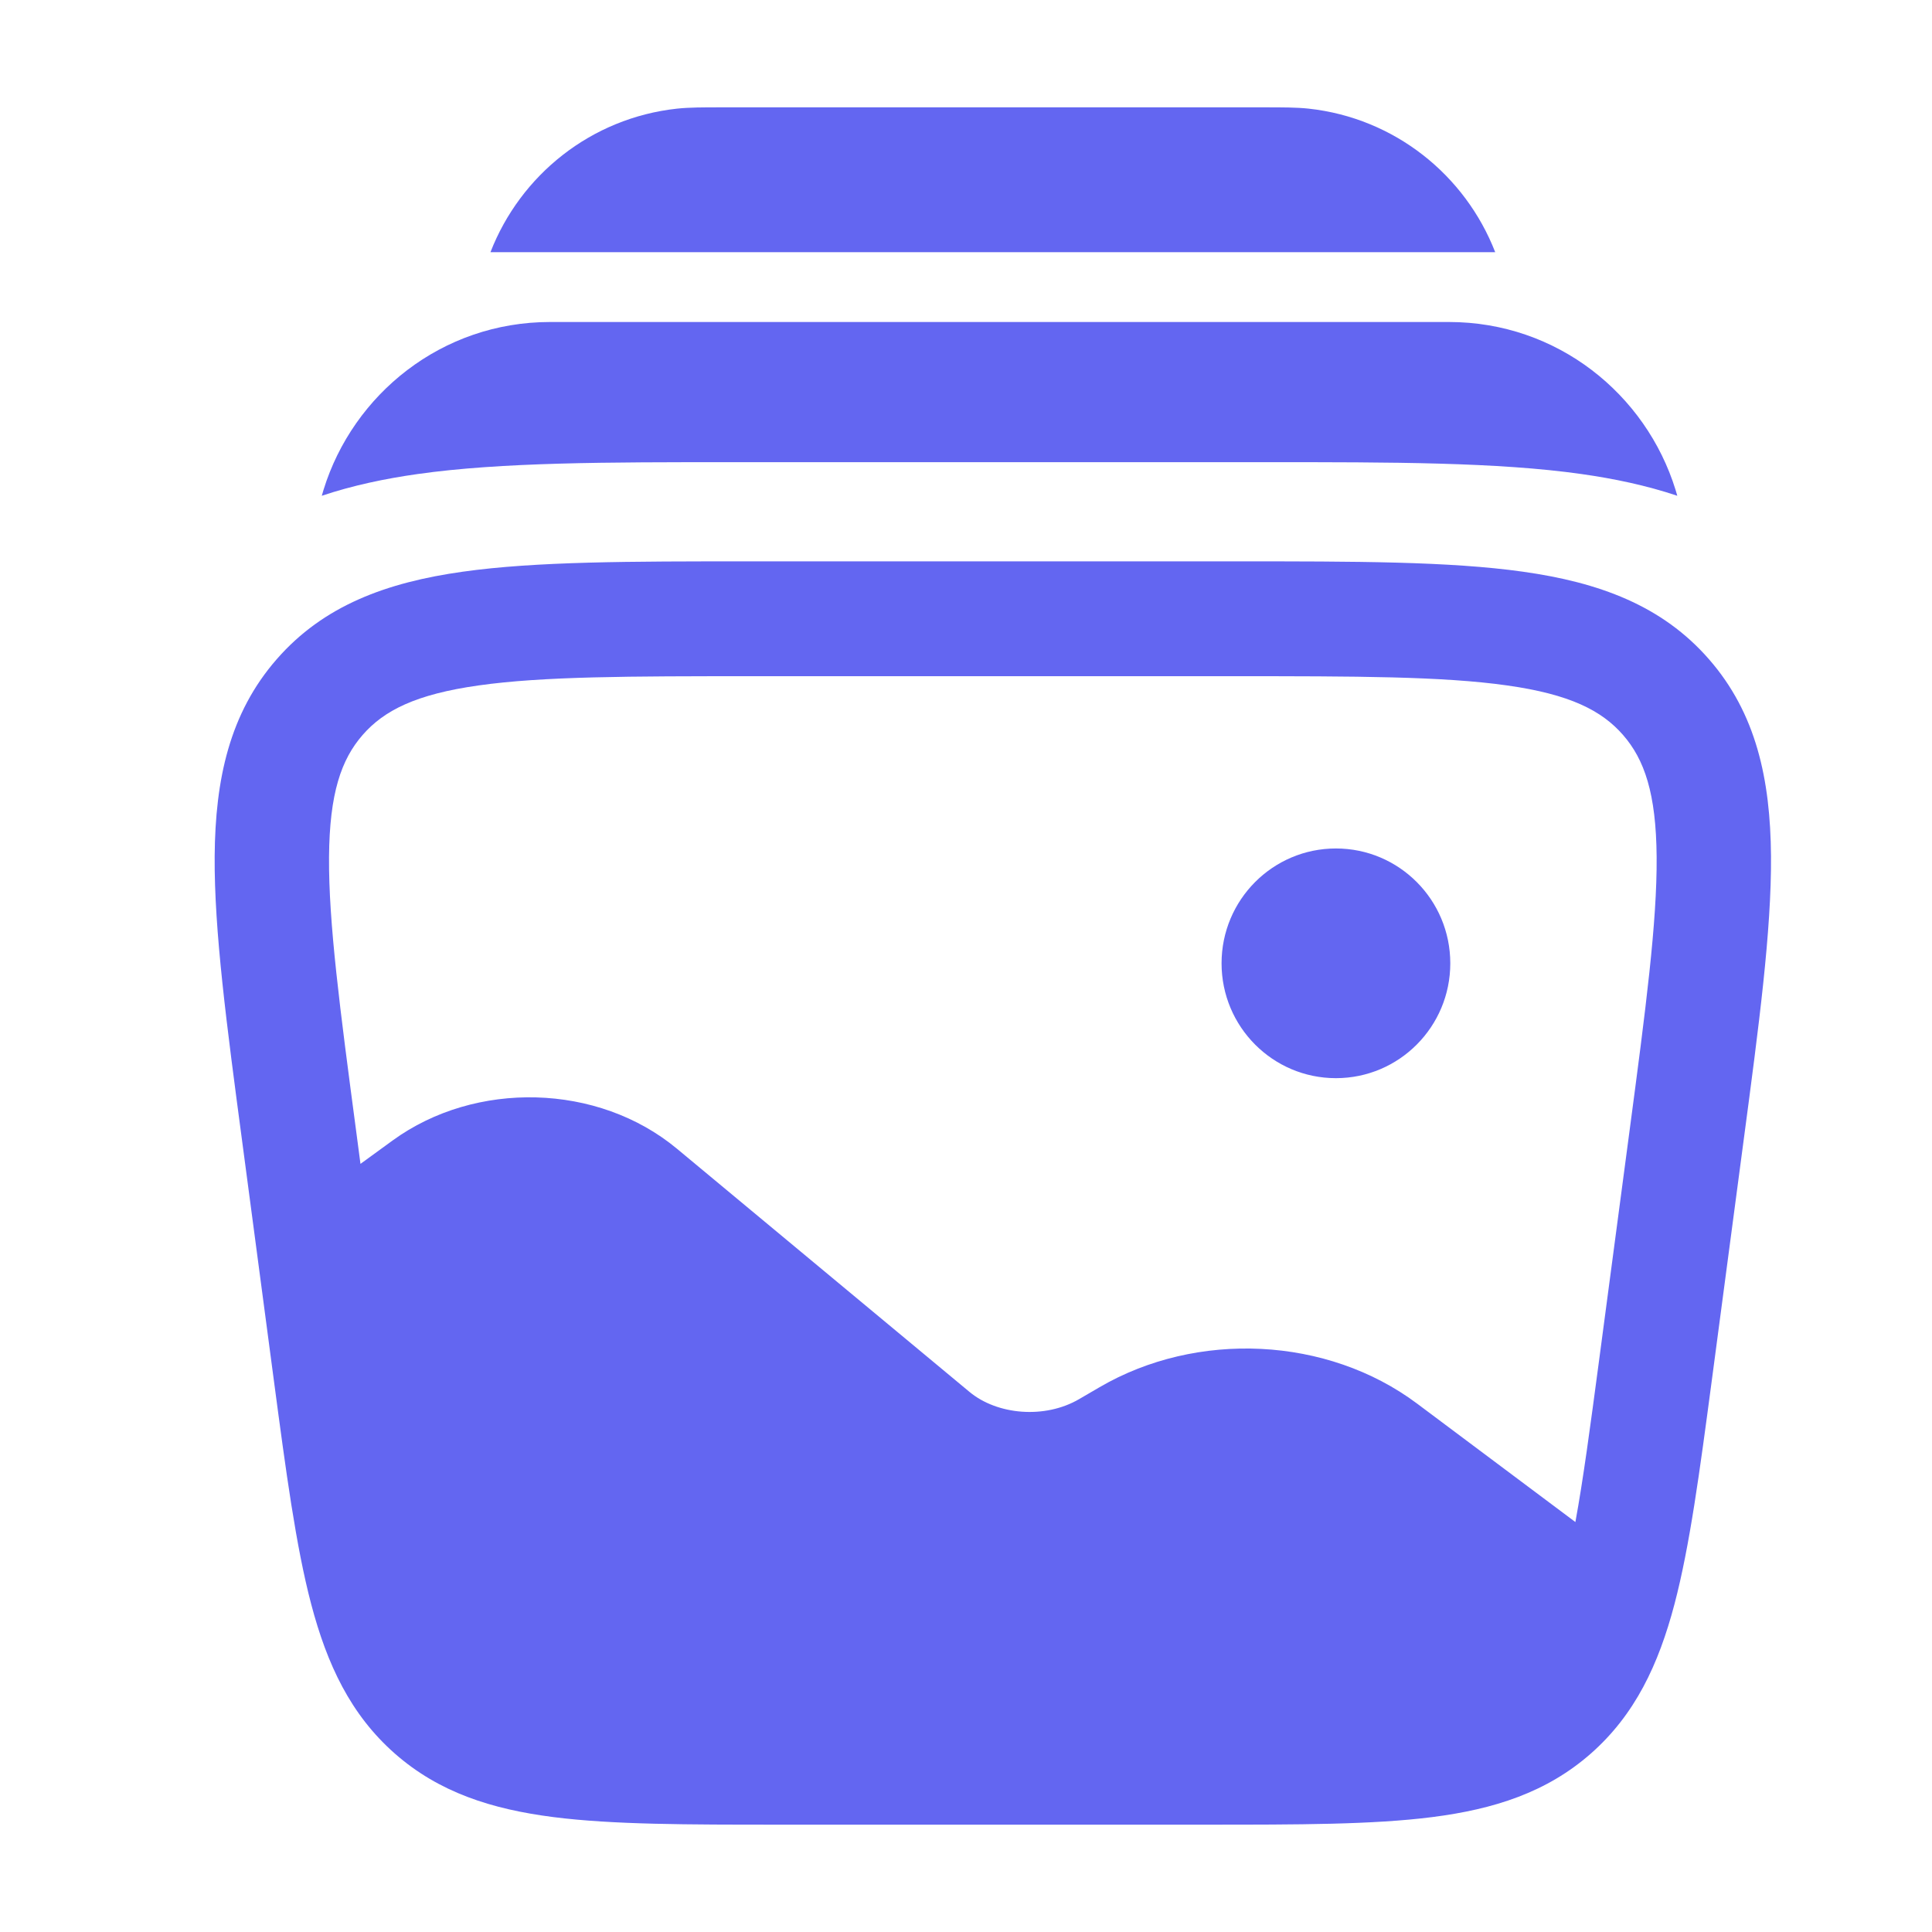
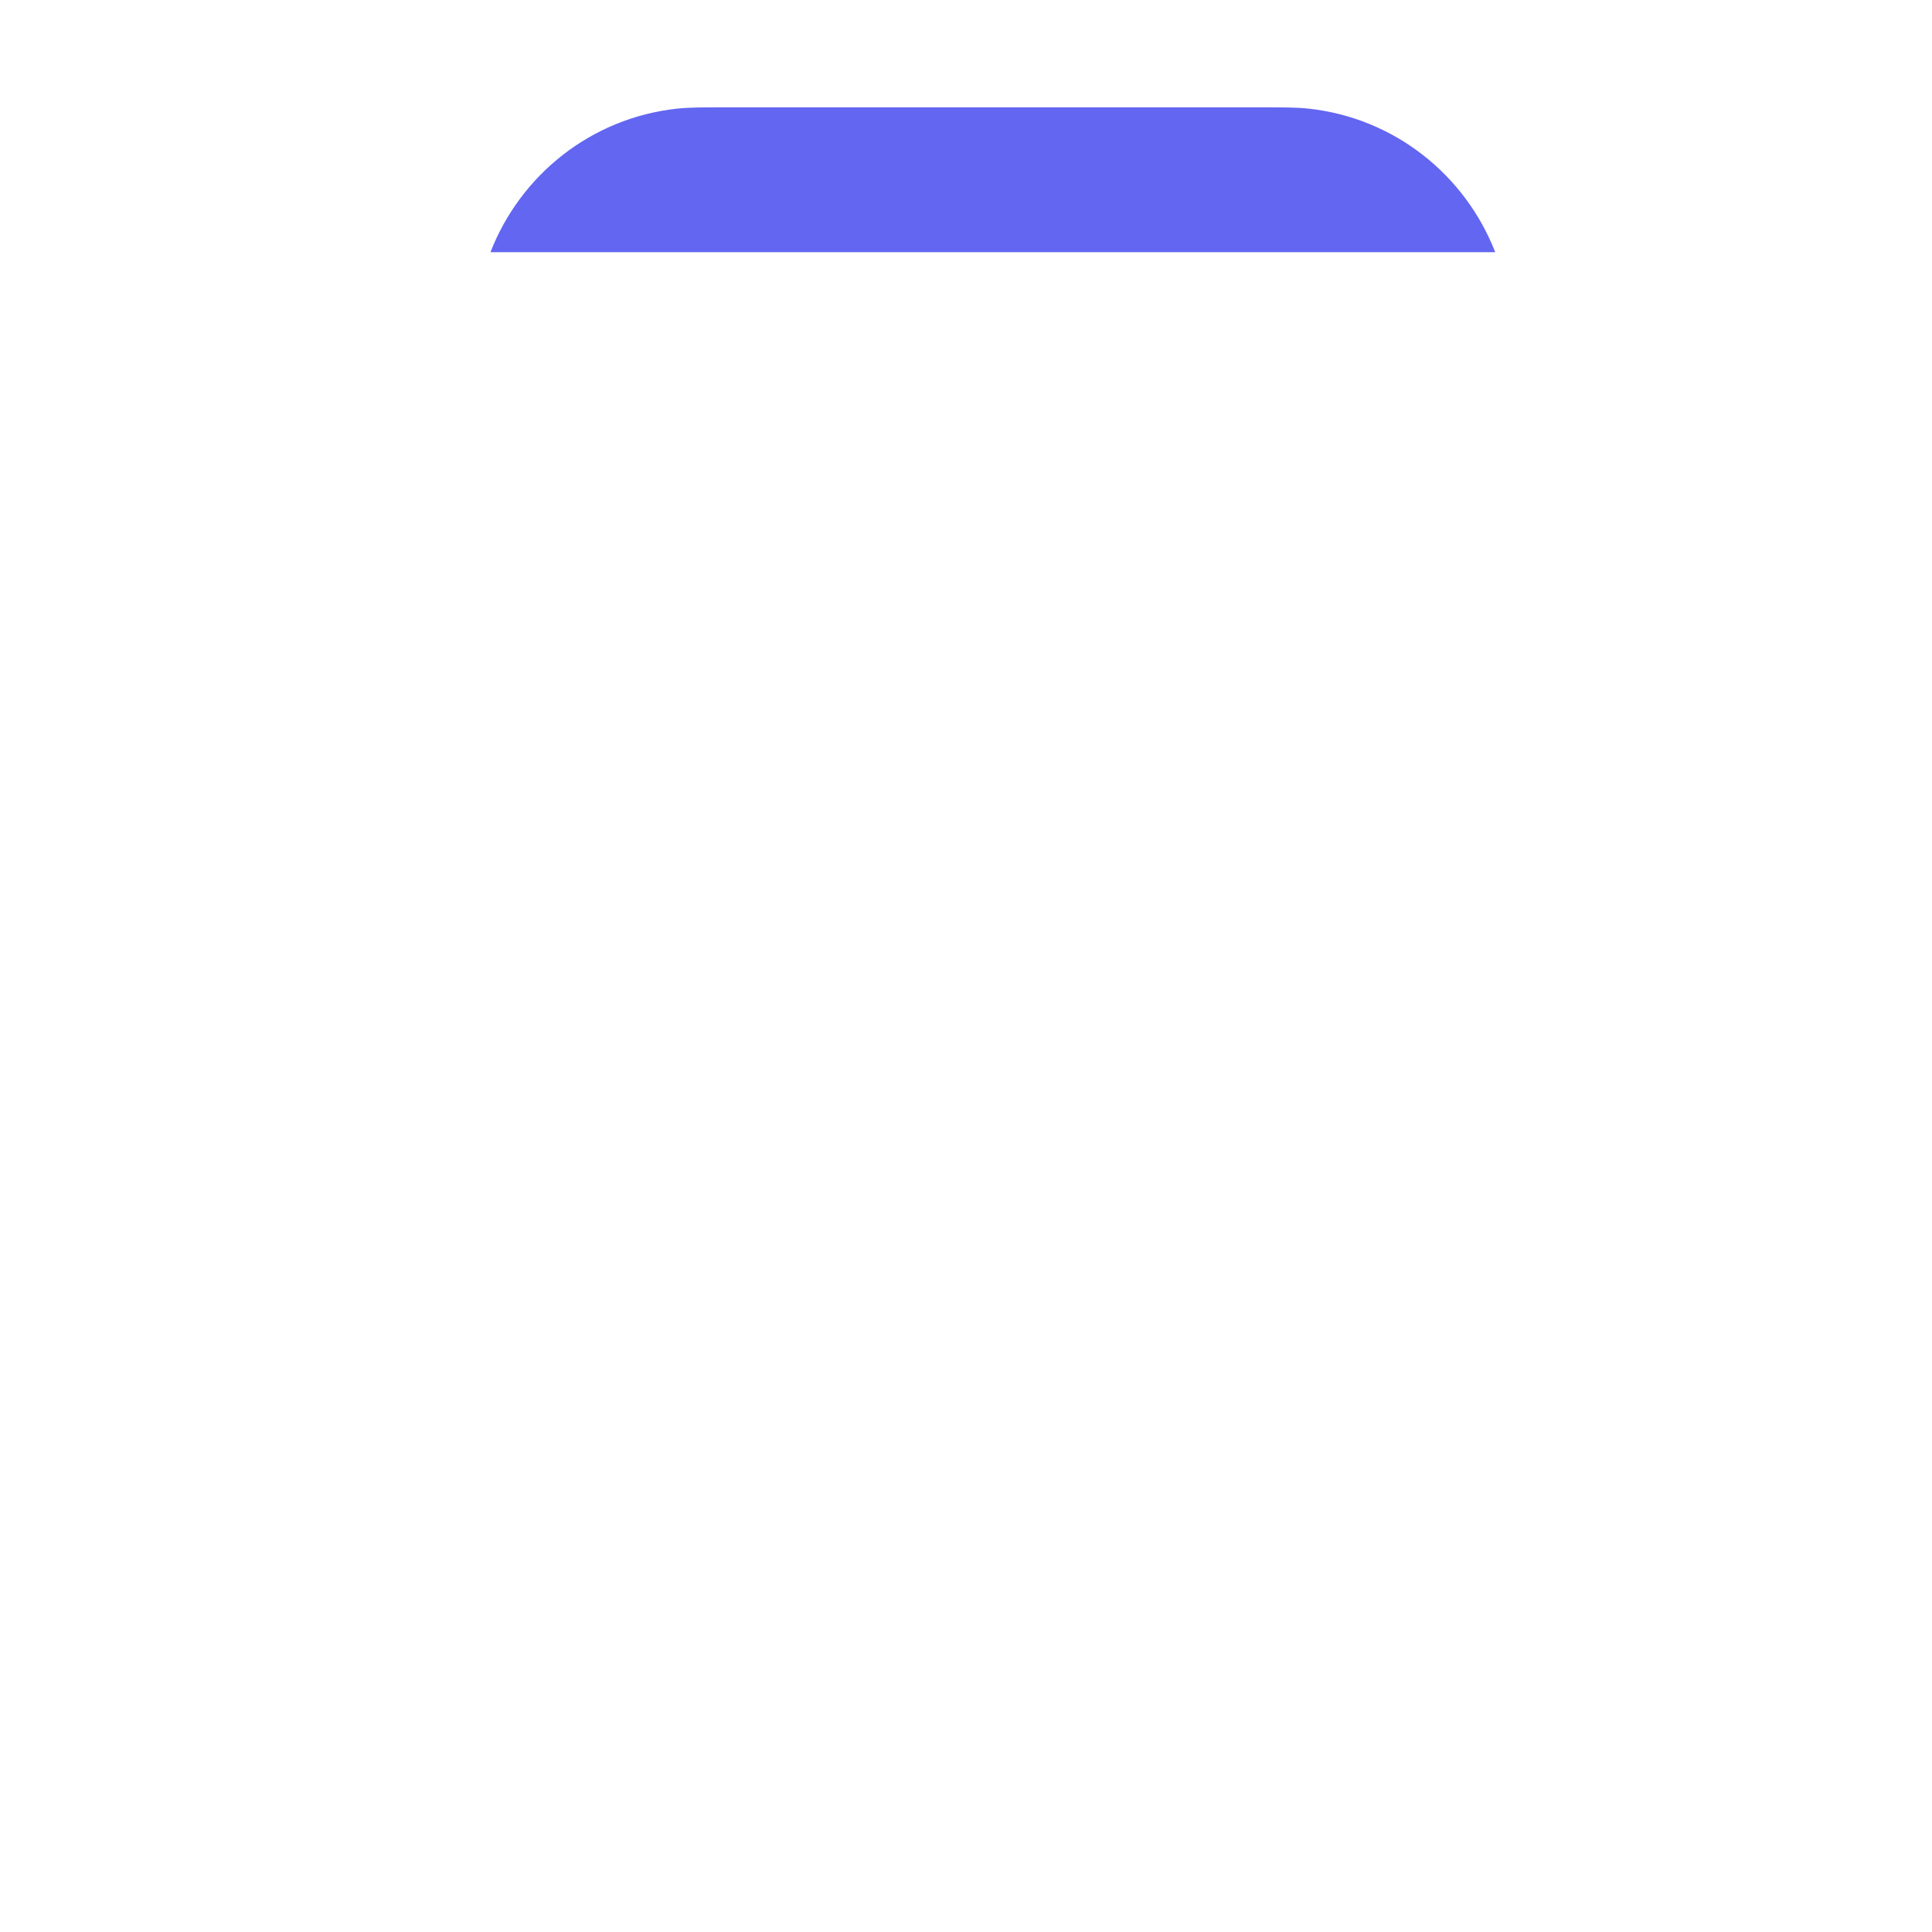
<svg xmlns="http://www.w3.org/2000/svg" width="36" height="36" viewBox="0 0 36 36" fill="none">
-   <path d="M27.024 17.95C27.024 19.132 26.07 20.09 24.893 20.09C23.716 20.09 22.762 19.132 22.762 17.95C22.762 16.768 23.716 15.81 24.893 15.81C26.07 15.81 27.024 16.768 27.024 17.95Z" fill="#6366F1" />
-   <path fill-rule="evenodd" clip-rule="evenodd" d="M28.379 10.653C27.012 10.46 25.25 10.46 23.054 10.46H13.946C11.75 10.46 9.988 10.46 8.621 10.653C7.207 10.852 6.029 11.281 5.154 12.286C4.278 13.29 4.011 14.519 4 15.953C3.99 17.34 4.223 19.093 4.514 21.279L5.102 25.714C5.329 27.423 5.513 28.806 5.798 29.889C6.095 31.017 6.534 31.951 7.357 32.675C8.18 33.399 9.161 33.712 10.313 33.859C11.42 34 12.809 34 14.526 34H22.474C24.191 34 25.58 34 26.687 33.859C27.839 33.712 28.82 33.399 29.643 32.675C30.466 31.951 30.905 31.017 31.202 29.889C31.487 28.806 31.671 27.423 31.898 25.714L32.486 21.279C32.777 19.093 33.01 17.34 33 15.953C32.989 14.519 32.722 13.29 31.846 12.286C30.971 11.281 29.793 10.852 28.379 10.653ZM8.918 12.772C7.747 12.937 7.155 13.239 6.757 13.695C6.359 14.152 6.14 14.781 6.131 15.969C6.122 17.187 6.333 18.791 6.637 21.08L6.717 21.687L7.316 21.251C8.861 20.128 11.143 20.183 12.613 21.404L18.065 25.936C18.581 26.365 19.468 26.445 20.109 26.07L20.488 25.849C22.301 24.79 24.731 24.902 26.404 26.153L29.355 28.361C29.501 27.568 29.631 26.593 29.795 25.36L30.363 21.08C30.667 18.791 30.878 17.187 30.869 15.969C30.86 14.781 30.641 14.152 30.243 13.695C29.845 13.239 29.253 12.937 28.082 12.772C26.881 12.602 25.27 12.6 22.971 12.6H14.03C11.73 12.6 10.119 12.602 8.918 12.772Z" fill="#6366F1" />
  <path d="M13.439 2H23.56C23.898 2 24.156 2 24.382 2.024C25.988 2.198 27.303 3.263 27.861 4.699H9.139C9.697 3.263 11.011 2.198 12.618 2.024C12.844 2 13.102 2 13.439 2Z" fill="#6366F1" />
-   <path d="M10.25 6C8.234 6 6.58 7.344 6.029 9.126C6.017 9.163 6.006 9.201 5.996 9.238C6.573 9.045 7.174 8.919 7.782 8.833C9.348 8.611 11.328 8.612 13.628 8.612L13.8 8.612L23.622 8.612C25.921 8.612 27.901 8.611 29.468 8.833C30.076 8.919 30.677 9.045 31.254 9.238C31.243 9.201 31.232 9.163 31.221 9.126C30.669 7.344 29.016 6 26.999 6H10.25Z" fill="#6366F1" />
</svg>